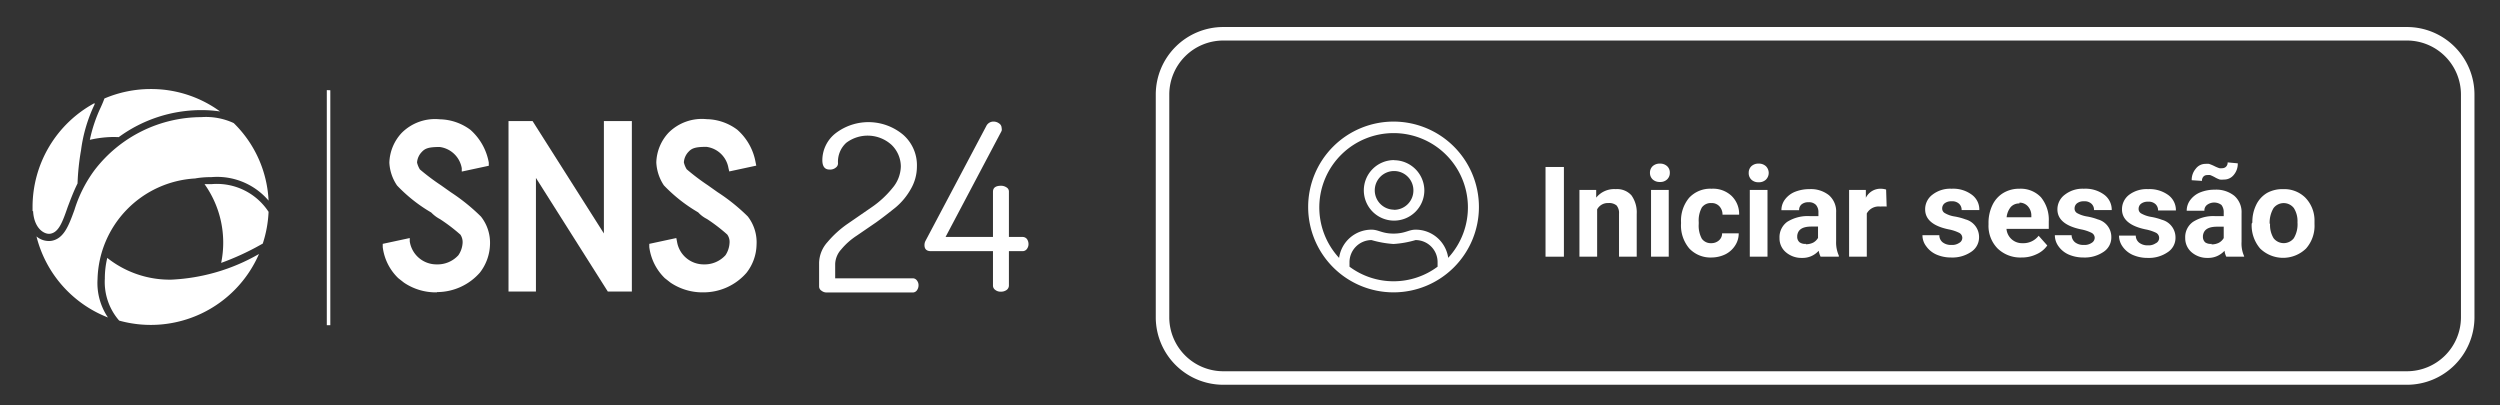
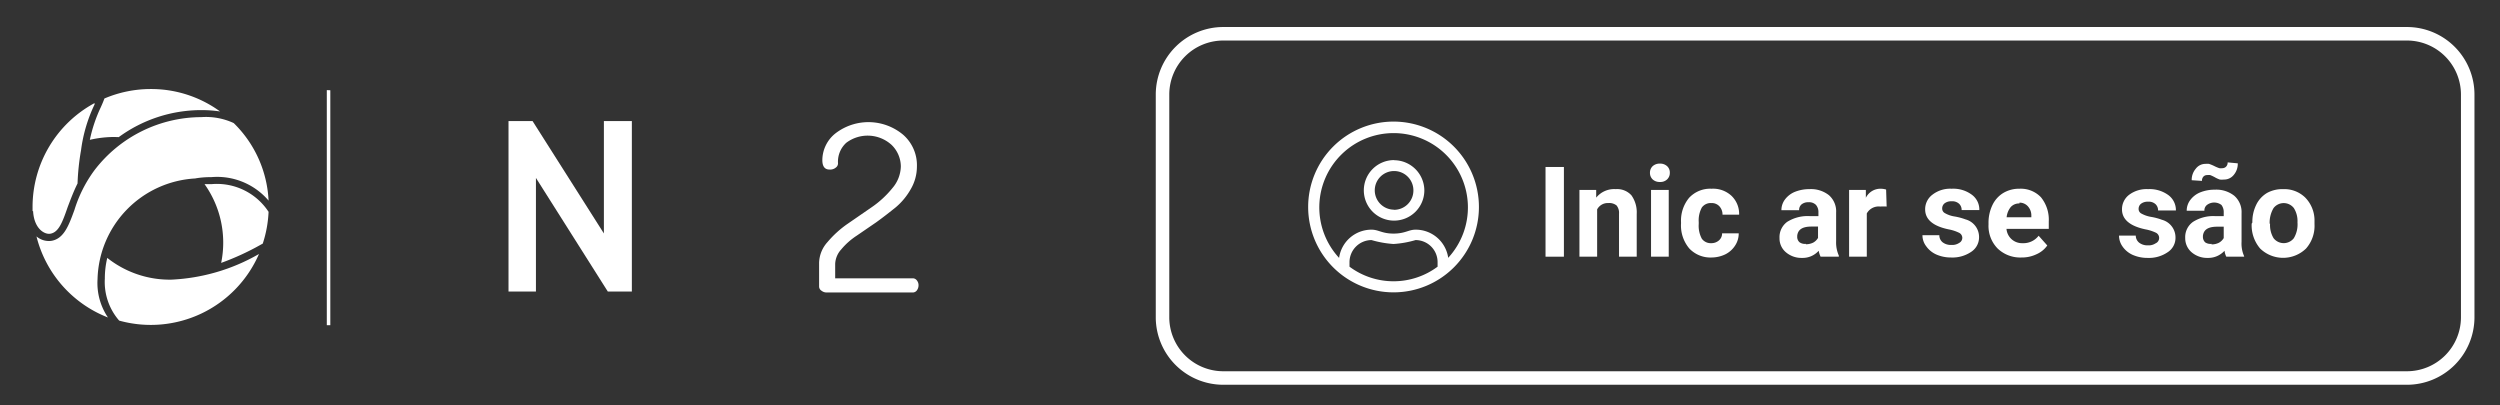
<svg xmlns="http://www.w3.org/2000/svg" id="Camada_1" data-name="Camada 1" viewBox="0 0 185.05 30.01">
  <rect x="0" y="0" width="185.05" height="30.01" fill="#333333" stroke="none" />
  <polygon points="24.45 24.07 24.19 24.07 24.19 6.67 24.45 6.68 24.45 24.07" style="fill:#fff" />
  <path d="M60.63,21.12V19.45a2.37,2.37,0,0,1,.62-1.53,7.61,7.61,0,0,1,1.5-1.36l1.77-1.22a7.15,7.15,0,0,0,1.53-1.41,2.55,2.55,0,0,0,.63-1.61A2.25,2.25,0,0,0,66,10.73a2.63,2.63,0,0,0-3.36-.16,1.89,1.89,0,0,0-.61,1.52.39.39,0,0,1-.17.32.65.65,0,0,1-.46.14c-.35,0-.53-.23-.53-.7a2.54,2.54,0,0,1,1-2,4,4,0,0,1,5,.14,3,3,0,0,1,1,2.35,3.31,3.31,0,0,1-.45,1.65,4.89,4.89,0,0,1-1.11,1.35c-.45.36-.93.74-1.46,1.12l-1.46,1a5.12,5.12,0,0,0-1.12,1,1.69,1.69,0,0,0-.45,1.07v1.07h5.74a.38.38,0,0,1,.31.16.56.56,0,0,1,.12.36.63.63,0,0,1-.12.37.38.38,0,0,1-.31.16H61.18a.6.6,0,0,1-.37-.13.37.37,0,0,1-.18-.32" style="fill:#fff" />
-   <path d="M68.43,18.14a.66.66,0,0,1,.07-.3L73,9.34A.59.59,0,0,1,73.57,9a.69.69,0,0,1,.39.14.4.4,0,0,1,.18.33.47.47,0,0,1,0,.22l-4.15,7.85h3.51V14.19c0-.29.2-.44.59-.44a.71.71,0,0,1,.41.12.35.35,0,0,1,.18.32v3.35h1a.41.41,0,0,1,.34.16.66.66,0,0,1,.11.36.59.59,0,0,1-.12.37.39.39,0,0,1-.33.16h-1v2.54a.41.41,0,0,1-.18.34.71.71,0,0,1-.41.12.64.64,0,0,1-.42-.13.39.39,0,0,1-.17-.33V18.59H68.9c-.31,0-.47-.15-.47-.45" style="fill:#fff" />
-   <path d="M32.35,21.64a4.21,4.21,0,0,1-2.45-.72v0l-.42-.33a3.84,3.84,0,0,1-1.15-2.3l0-.24,2-.43,0,.25a2,2,0,0,0,2,1.7,2.08,2.08,0,0,0,1.6-.68,1.8,1.8,0,0,0,.31-.88,1,1,0,0,0-.16-.64l0,0a12.77,12.77,0,0,0-1.51-1.15,2.53,2.53,0,0,1-.65-.49,11.39,11.39,0,0,1-2.53-2,3.28,3.28,0,0,1-.57-1.69,3.37,3.37,0,0,1,.92-2.21,3.49,3.49,0,0,1,2.81-1,3.92,3.92,0,0,1,2.27.78,4.23,4.23,0,0,1,1.36,2.42l0,.24-2,.43,0-.25a1.91,1.91,0,0,0-1.63-1.57c-.84,0-1.09.11-1.33.37a1.24,1.24,0,0,0-.35.78,1.67,1.67,0,0,0,.21.51,16.5,16.5,0,0,0,1.57,1.18l.72.51a14.34,14.34,0,0,1,2.23,1.8,3.12,3.12,0,0,1,.67,2.07,3.55,3.55,0,0,1-.75,2.08,4.23,4.23,0,0,1-3.17,1.44" style="fill:#fff" />
  <polygon points="46.77 21.58 44.99 21.58 39.67 13.17 39.67 21.58 37.64 21.58 37.64 8.96 39.42 8.96 44.7 17.28 44.7 8.96 46.77 8.96 46.77 21.58" style="fill:#fff" />
-   <path d="M52.09,21.64a4.24,4.24,0,0,1-2.46-.72v0l-.42-.33a3.9,3.9,0,0,1-1.15-2.3l0-.24,2-.43.05.25a2,2,0,0,0,2,1.7,2.08,2.08,0,0,0,1.59-.68A1.82,1.82,0,0,0,54,18a.93.93,0,0,0-.17-.64l0,0a12.58,12.58,0,0,0-1.5-1.15,2.23,2.23,0,0,1-.65-.49,11.53,11.53,0,0,1-2.54-2,3.35,3.35,0,0,1-.56-1.69,3.36,3.36,0,0,1,.91-2.21,3.49,3.49,0,0,1,2.81-1,3.89,3.89,0,0,1,2.27.78,4.18,4.18,0,0,1,1.36,2.42l.05.24-2,.43-.06-.25a1.9,1.9,0,0,0-1.63-1.57c-.84,0-1.09.11-1.33.37a1.24,1.24,0,0,0-.34.78,1.67,1.67,0,0,0,.21.51,16.4,16.4,0,0,0,1.56,1.18l.72.51a14,14,0,0,1,2.24,1.8A3.12,3.12,0,0,1,56,18.12a3.48,3.48,0,0,1-.75,2.08,4.21,4.21,0,0,1-3.16,1.44" style="fill:#fff" />
  <path d="M8.79,10.15a10.35,10.35,0,0,1,6.11-2,9.43,9.43,0,0,1,1.39.1,8.66,8.66,0,0,0-5.13-1.66,8.76,8.76,0,0,0-3.43.7c-.08.22-.17.43-.27.65a10.8,10.8,0,0,0-.81,2.41,8.09,8.09,0,0,1,1.81-.21Z" style="fill:#fff" />
  <path d="M15.66,13.63l-.52,0a7.46,7.46,0,0,1,1.23,5.83,19.39,19.39,0,0,0,2.9-1.33l.18-.1a8.79,8.79,0,0,0,.43-2.35A4.57,4.57,0,0,0,15.66,13.63Z" style="fill:#fff" />
  <path d="M15.66,13.11a5,5,0,0,1,4.22,1.74A8.59,8.59,0,0,0,17.3,9.11a4.9,4.9,0,0,0-2.4-.44A10,10,0,0,0,7,12.59a9.76,9.76,0,0,0-1.49,2.95c-.42,1.15-.78,2.14-1.72,2.29a1.42,1.42,0,0,1-1.09-.33,8.71,8.71,0,0,0,5.29,6,4.56,4.56,0,0,1-.77-2.84,7.66,7.66,0,0,1,7.22-7.45C14.88,13.13,15.29,13.11,15.66,13.11Z" style="fill:#fff" />
  <path d="M7.94,19.09a6.47,6.47,0,0,0-.18,1.53,4.35,4.35,0,0,0,1.06,3.11A8.73,8.73,0,0,0,19.17,18.8a14.3,14.3,0,0,1-6.5,1.9A7.44,7.44,0,0,1,7.94,19.09Z" style="fill:#fff" />
  <path d="M2.45,15.63c.07,1.28.83,1.74,1.27,1.67.63-.1.91-.87,1.3-2,.2-.52.42-1.12.72-1.72A17.59,17.59,0,0,1,6,11.11,11.14,11.14,0,0,1,7,7.73l0-.1a8.74,8.74,0,0,0-4.59,7.68c0,.11,0,.32,0,.32Z" style="fill:#fff" />
  <path d="M178.16,28.48H90.55a5,5,0,0,1-5-4.95V7a5,5,0,0,1,5-5h87.61a5,5,0,0,1,5,5V23.53A5,5,0,0,1,178.16,28.48ZM90.55,3a4,4,0,0,0-4,4V23.53a4,4,0,0,0,4,3.95h87.61a4,4,0,0,0,4-3.95V7a4,4,0,0,0-4-4Z" style="fill:#fff" />
  <path d="M115.76,19H114.4V12.36h1.36Z" style="fill:#fff" />
  <path d="M118.15,14.06l0,.57A1.71,1.71,0,0,1,119.6,14a1.42,1.42,0,0,1,1.16.46,2.17,2.17,0,0,1,.39,1.37V19h-1.31V15.82a.87.87,0,0,0-.18-.61.86.86,0,0,0-.61-.18.89.89,0,0,0-.83.47V19h-1.31V14.06Z" style="fill:#fff" />
  <path d="M122.13,12.79a.66.66,0,0,1,.2-.49.77.77,0,0,1,.54-.19.76.76,0,0,1,.53.19.63.63,0,0,1,.2.49.66.66,0,0,1-.2.49.72.72,0,0,1-.53.19.76.76,0,0,1-.54-.19A.66.66,0,0,1,122.13,12.79ZM123.52,19h-1.31V14.06h1.31Z" style="fill:#fff" />
  <path d="M126.65,18a.85.85,0,0,0,.58-.2.68.68,0,0,0,.24-.53h1.23a1.62,1.62,0,0,1-.27.91,1.83,1.83,0,0,1-.73.65,2.39,2.39,0,0,1-1,.23,2.15,2.15,0,0,1-1.66-.67,2.63,2.63,0,0,1-.61-1.85v-.09a2.64,2.64,0,0,1,.6-1.81,2.13,2.13,0,0,1,1.66-.67,2,2,0,0,1,1.47.52,1.85,1.85,0,0,1,.57,1.4h-1.23a.89.89,0,0,0-.24-.63.77.77,0,0,0-.59-.23.81.81,0,0,0-.7.33,2,2,0,0,0-.23,1.08v.14a2,2,0,0,0,.23,1.09A.81.81,0,0,0,126.65,18Z" style="fill:#fff" />
-   <path d="M129.44,12.79a.66.66,0,0,1,.2-.49.76.76,0,0,1,.53-.19.77.77,0,0,1,.54.19.7.7,0,0,1,0,1,.74.74,0,0,1-.54.19.73.73,0,0,1-.53-.19A.66.66,0,0,1,129.44,12.79ZM130.83,19h-1.31V14.06h1.31Z" style="fill:#fff" />
  <path d="M134.76,19a1.63,1.63,0,0,1-.14-.44,1.58,1.58,0,0,1-1.23.53,1.76,1.76,0,0,1-1.2-.42,1.33,1.33,0,0,1-.47-1.05,1.4,1.4,0,0,1,.57-1.2A2.85,2.85,0,0,1,134,16h.6v-.28a.81.81,0,0,0-.18-.55.7.7,0,0,0-.55-.2.77.77,0,0,0-.52.16.54.54,0,0,0-.18.43h-1.31a1.31,1.31,0,0,1,.26-.79,1.73,1.73,0,0,1,.74-.57,2.85,2.85,0,0,1,1.08-.2,2.14,2.14,0,0,1,1.44.45,1.59,1.59,0,0,1,.53,1.29v2.12a2.4,2.4,0,0,0,.2,1.06V19Zm-1.09-.92a1.22,1.22,0,0,0,.54-.12.93.93,0,0,0,.36-.35v-.84h-.49c-.66,0-1,.22-1.05.68v.07a.52.52,0,0,0,.17.41A.68.68,0,0,0,133.67,18.05Z" style="fill:#fff" />
  <path d="M139.65,15.29a2.88,2.88,0,0,0-.47,0,1,1,0,0,0-1,.51V19h-1.31V14.06h1.24l0,.58a1.2,1.2,0,0,1,1.09-.67,1.4,1.4,0,0,1,.41.06Z" style="fill:#fff" />
  <path d="M145.25,17.61a.42.42,0,0,0-.24-.38,3,3,0,0,0-.76-.25c-1.17-.24-1.75-.74-1.75-1.48a1.34,1.34,0,0,1,.54-1.09,2.14,2.14,0,0,1,1.42-.44,2.3,2.3,0,0,1,1.49.44,1.36,1.36,0,0,1,.56,1.14H145.2a.62.62,0,0,0-.18-.46.74.74,0,0,0-.57-.19.78.78,0,0,0-.51.15.48.48,0,0,0-.18.38.38.38,0,0,0,.21.35,2,2,0,0,0,.69.24,4.48,4.48,0,0,1,.83.22,1.35,1.35,0,0,1,1,1.32,1.28,1.28,0,0,1-.58,1.08,2.46,2.46,0,0,1-1.49.42,2.68,2.68,0,0,1-1.09-.22,1.82,1.82,0,0,1-.75-.61,1.33,1.33,0,0,1-.28-.82h1.25a.66.66,0,0,0,.25.53,1,1,0,0,0,.65.19.92.92,0,0,0,.57-.15A.43.43,0,0,0,145.25,17.61Z" style="fill:#fff" />
  <path d="M149.63,19.06a2.42,2.42,0,0,1-1.76-.66,2.38,2.38,0,0,1-.68-1.77V16.5a3,3,0,0,1,.29-1.32,2.09,2.09,0,0,1,.81-.9,2.27,2.27,0,0,1,1.19-.31,2.06,2.06,0,0,1,1.59.63,2.63,2.63,0,0,1,.58,1.8v.54h-3.13A1.15,1.15,0,0,0,149.71,18a1.42,1.42,0,0,0,1.19-.55l.64.72a1.91,1.91,0,0,1-.8.65A2.51,2.51,0,0,1,149.63,19.06Zm-.15-4a.83.83,0,0,0-.64.26,1.44,1.44,0,0,0-.31.76h1.83v-.11a1,1,0,0,0-.24-.68A.82.82,0,0,0,149.48,15Z" style="fill:#fff" />
-   <path d="M155.05,17.61a.42.42,0,0,0-.24-.38,3,3,0,0,0-.76-.25c-1.17-.24-1.76-.74-1.76-1.48a1.35,1.35,0,0,1,.55-1.09,2.13,2.13,0,0,1,1.41-.44,2.33,2.33,0,0,1,1.5.44,1.38,1.38,0,0,1,.56,1.14H155a.62.62,0,0,0-.18-.46.74.74,0,0,0-.57-.19.78.78,0,0,0-.51.15.48.48,0,0,0-.18.38.38.38,0,0,0,.2.35,2.21,2.21,0,0,0,.7.24,4.16,4.16,0,0,1,.82.22,1.34,1.34,0,0,1,1,1.32,1.27,1.27,0,0,1-.57,1.08,2.48,2.48,0,0,1-1.49.42,2.73,2.73,0,0,1-1.1-.22,1.82,1.82,0,0,1-.75-.61,1.39,1.39,0,0,1-.27-.82h1.24a.7.7,0,0,0,.26.53,1,1,0,0,0,.65.19.92.92,0,0,0,.57-.15A.45.45,0,0,0,155.05,17.61Z" style="fill:#fff" />
  <path d="M159.82,17.61a.43.43,0,0,0-.23-.38,3.13,3.13,0,0,0-.77-.25c-1.16-.24-1.75-.74-1.75-1.48a1.34,1.34,0,0,1,.54-1.09A2.15,2.15,0,0,1,159,14a2.35,2.35,0,0,1,1.5.44,1.38,1.38,0,0,1,.56,1.14h-1.32a.62.62,0,0,0-.18-.46.73.73,0,0,0-.56-.19.81.81,0,0,0-.52.15.48.48,0,0,0-.18.38.38.38,0,0,0,.21.35,2.23,2.23,0,0,0,.69.24,4.28,4.28,0,0,1,.83.22,1.35,1.35,0,0,1,1,1.32,1.26,1.26,0,0,1-.58,1.08,2.45,2.45,0,0,1-1.48.42,2.7,2.7,0,0,1-1.1-.22,1.82,1.82,0,0,1-.75-.61,1.39,1.39,0,0,1-.27-.82h1.24a.67.67,0,0,0,.26.53,1,1,0,0,0,.64.19.92.92,0,0,0,.57-.15A.43.43,0,0,0,159.82,17.61Z" style="fill:#fff" />
  <path d="M164.79,19a1.34,1.34,0,0,1-.13-.44,1.62,1.62,0,0,1-1.24.53,1.76,1.76,0,0,1-1.2-.42,1.36,1.36,0,0,1-.47-1.05,1.38,1.38,0,0,1,.58-1.2A2.8,2.8,0,0,1,164,16h.6v-.28a.86.86,0,0,0-.17-.55.89.89,0,0,0-1.07,0,.51.51,0,0,0-.19.43h-1.31a1.31,1.31,0,0,1,.26-.79,1.73,1.73,0,0,1,.74-.57,2.85,2.85,0,0,1,1.08-.2,2.14,2.14,0,0,1,1.44.45,1.6,1.6,0,0,1,.54,1.29v2.12a2.28,2.28,0,0,0,.19,1.06V19Zm.85-6.91a1.27,1.27,0,0,1-.3.86.91.91,0,0,1-.73.34,1.39,1.39,0,0,1-.3,0,2.13,2.13,0,0,1-.37-.17,2.82,2.82,0,0,0-.34-.16.86.86,0,0,0-.23,0,.36.36,0,0,0-.27.11.44.44,0,0,0-.11.32l-.76-.05a1.26,1.26,0,0,1,.3-.85.89.89,0,0,1,.72-.36,1.09,1.09,0,0,1,.26,0,3.24,3.24,0,0,1,.39.16,2.46,2.46,0,0,0,.38.16.78.78,0,0,0,.22,0,.4.4,0,0,0,.27-.11.42.42,0,0,0,.12-.32Zm-1.94,6a1.19,1.19,0,0,0,.54-.12.93.93,0,0,0,.36-.35v-.84h-.49c-.66,0-1,.22-1.05.68v.07a.55.55,0,0,0,.17.41A.7.7,0,0,0,163.7,18.05Z" style="fill:#fff" />
  <path d="M166.72,16.47a2.86,2.86,0,0,1,.28-1.3,2.06,2.06,0,0,1,.81-.89A2.34,2.34,0,0,1,169,14a2.22,2.22,0,0,1,1.62.61,2.42,2.42,0,0,1,.7,1.65v.33a2.54,2.54,0,0,1-.63,1.81,2.44,2.44,0,0,1-3.39,0,2.63,2.63,0,0,1-.63-1.85Zm1.31.09a1.88,1.88,0,0,0,.26,1.07.95.95,0,0,0,1.5,0,2,2,0,0,0,.27-1.17,1.81,1.81,0,0,0-.27-1.06.95.95,0,0,0-1.5,0A2.1,2.1,0,0,0,168,16.56Z" style="fill:#fff" />
  <g id="SNS24-Homepage">
    <g id="SNS24-Home---Desktop-v4">
      <g id="Splash">
        <g id="Group-44">
          <g id="Group-36">
            <g id="BTN">
              <g id="user-circle">
                <path id="Shape" d="M103.15,9a6.32,6.32,0,1,0,6.32,6.32A6.32,6.32,0,0,0,103.15,9Zm3.26,10.74a5.46,5.46,0,0,1-6.52,0V19.4a1.64,1.64,0,0,1,1.63-1.63,7.51,7.51,0,0,0,1.63.29,7.38,7.38,0,0,0,1.63-.29,1.63,1.63,0,0,1,1.63,1.63Zm.78-.7A2.43,2.43,0,0,0,104.78,17c-.52,0-.77.29-1.63.29s-1.1-.29-1.63-.29a2.42,2.42,0,0,0-2.4,2.09,5.5,5.5,0,1,1,8.07,0Zm-4-7.19a2.24,2.24,0,1,0,2.24,2.24A2.25,2.25,0,0,0,103.15,11.86Zm0,3.67a1.43,1.43,0,1,1,1.43-1.43A1.43,1.43,0,0,1,103.15,15.53Z" style="fill:#fff" />
              </g>
            </g>
          </g>
        </g>
      </g>
    </g>
  </g>
</svg>